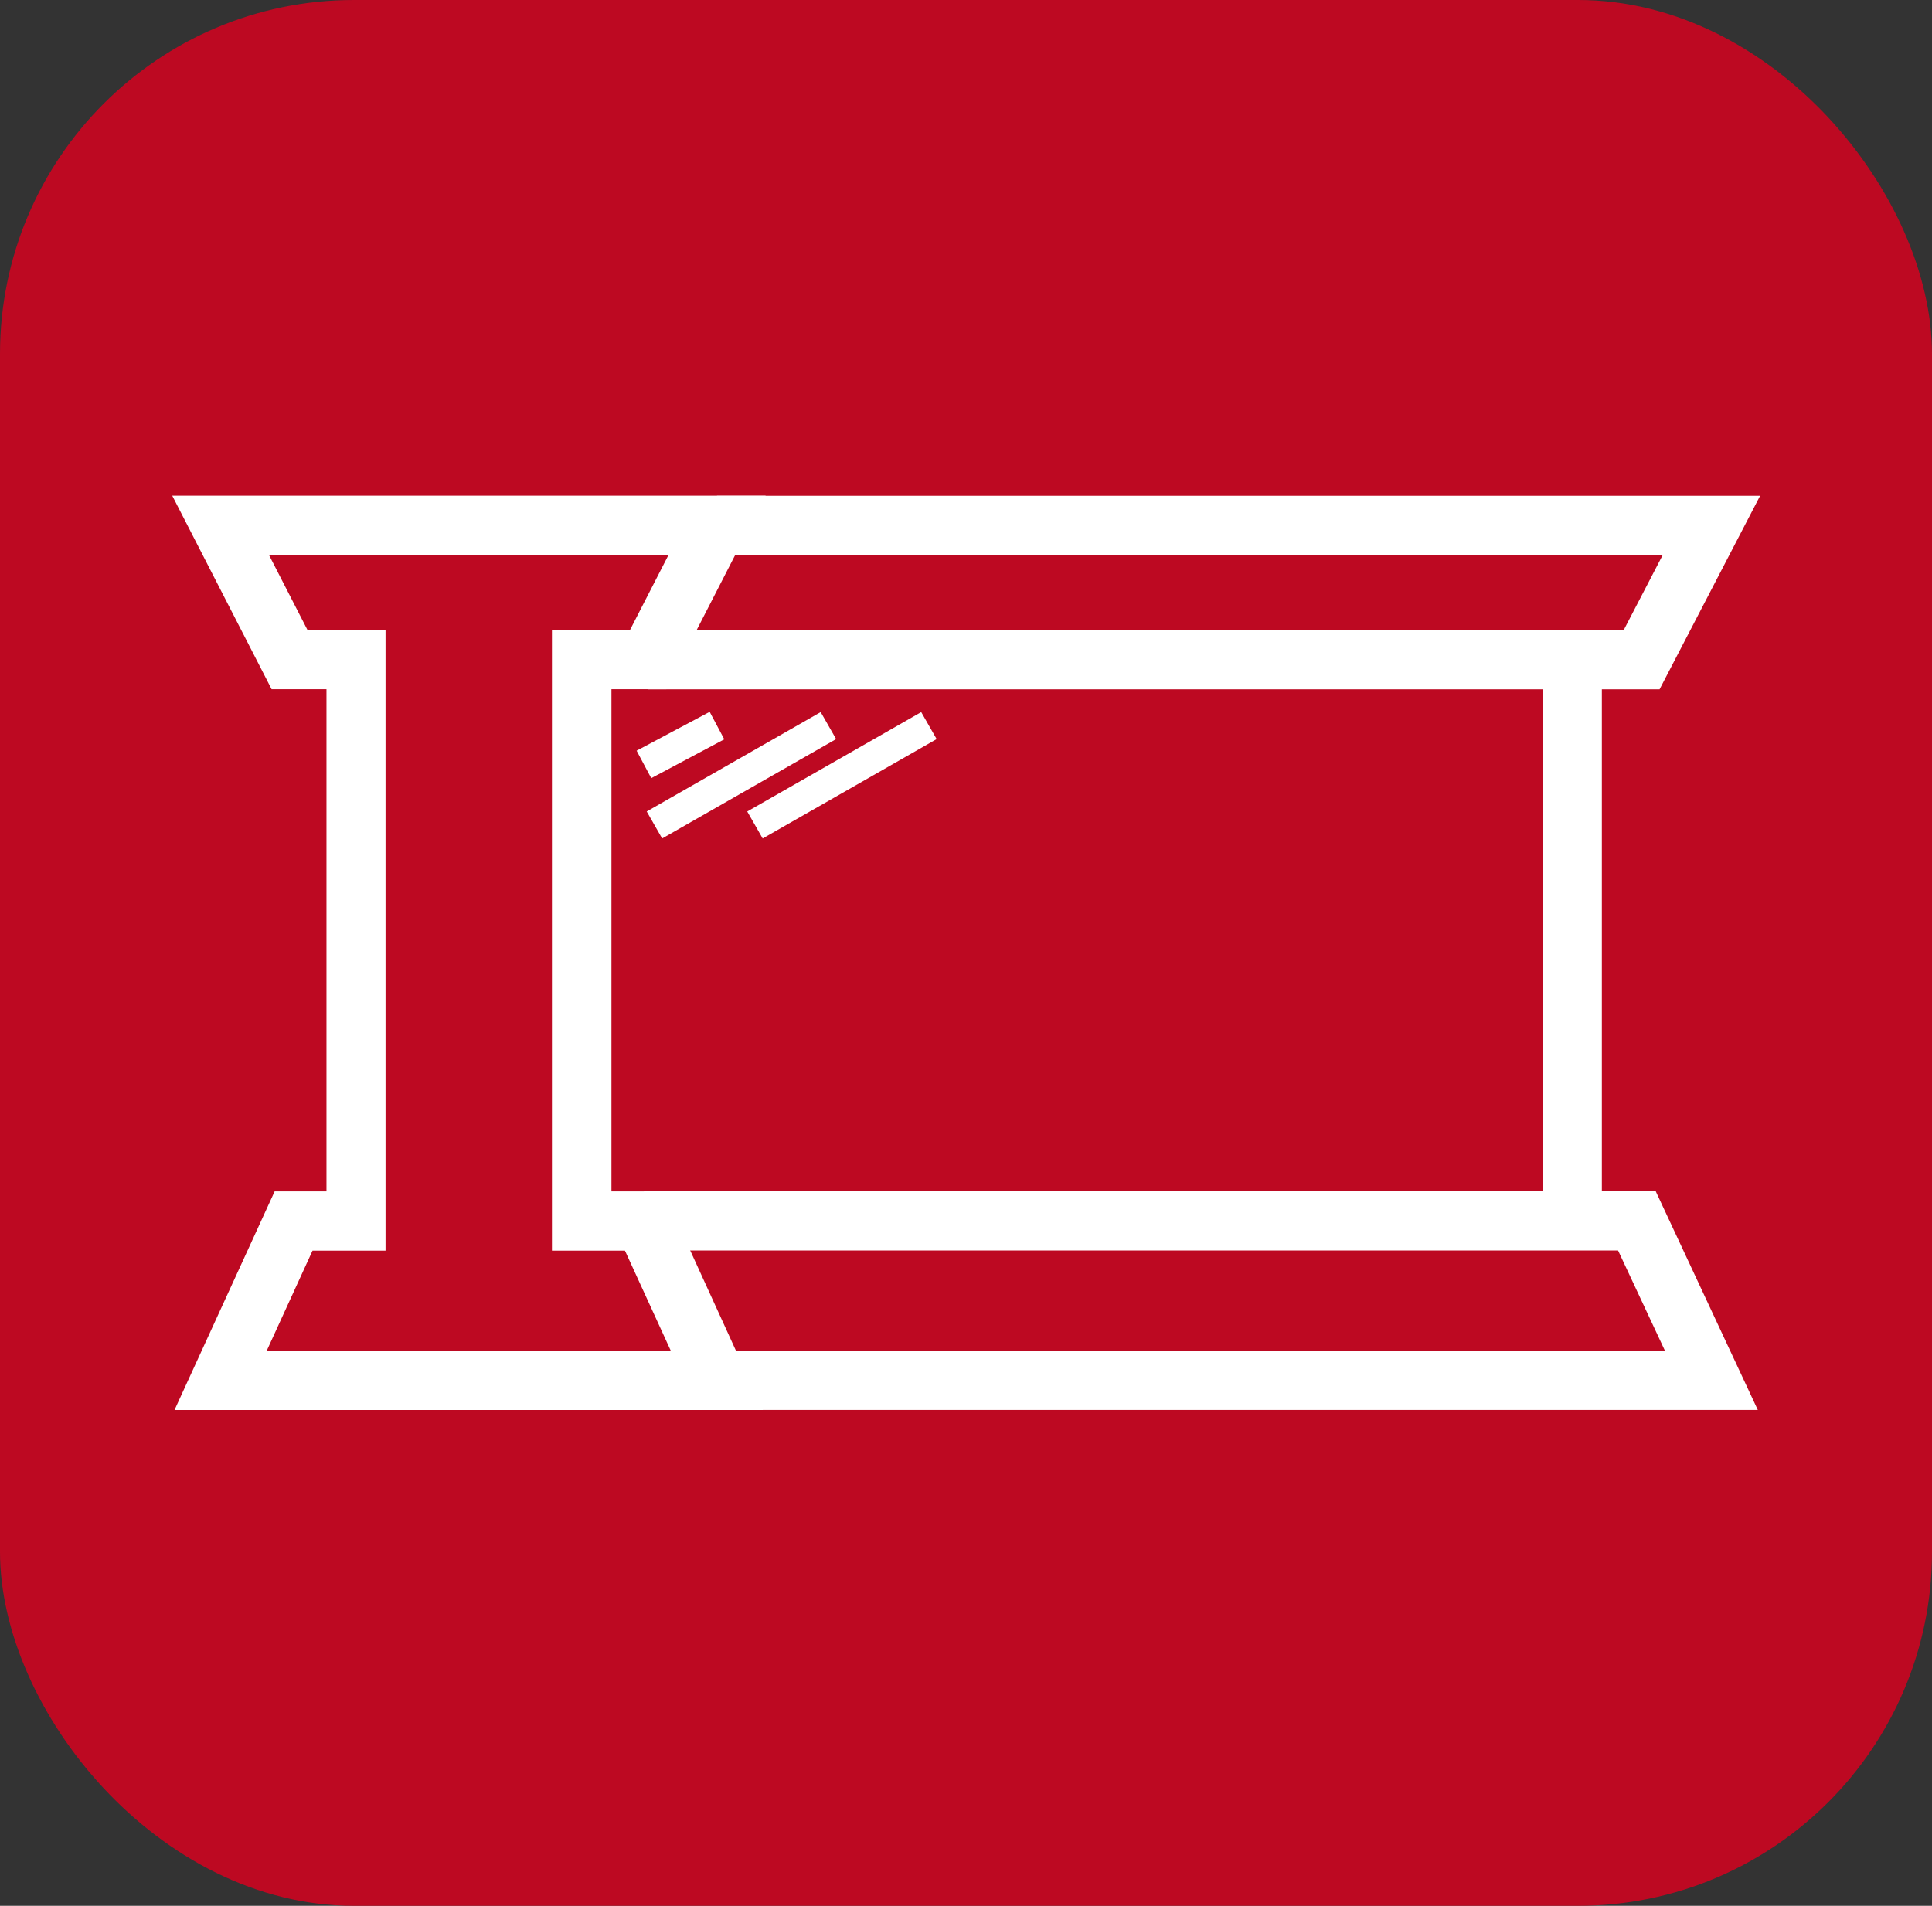
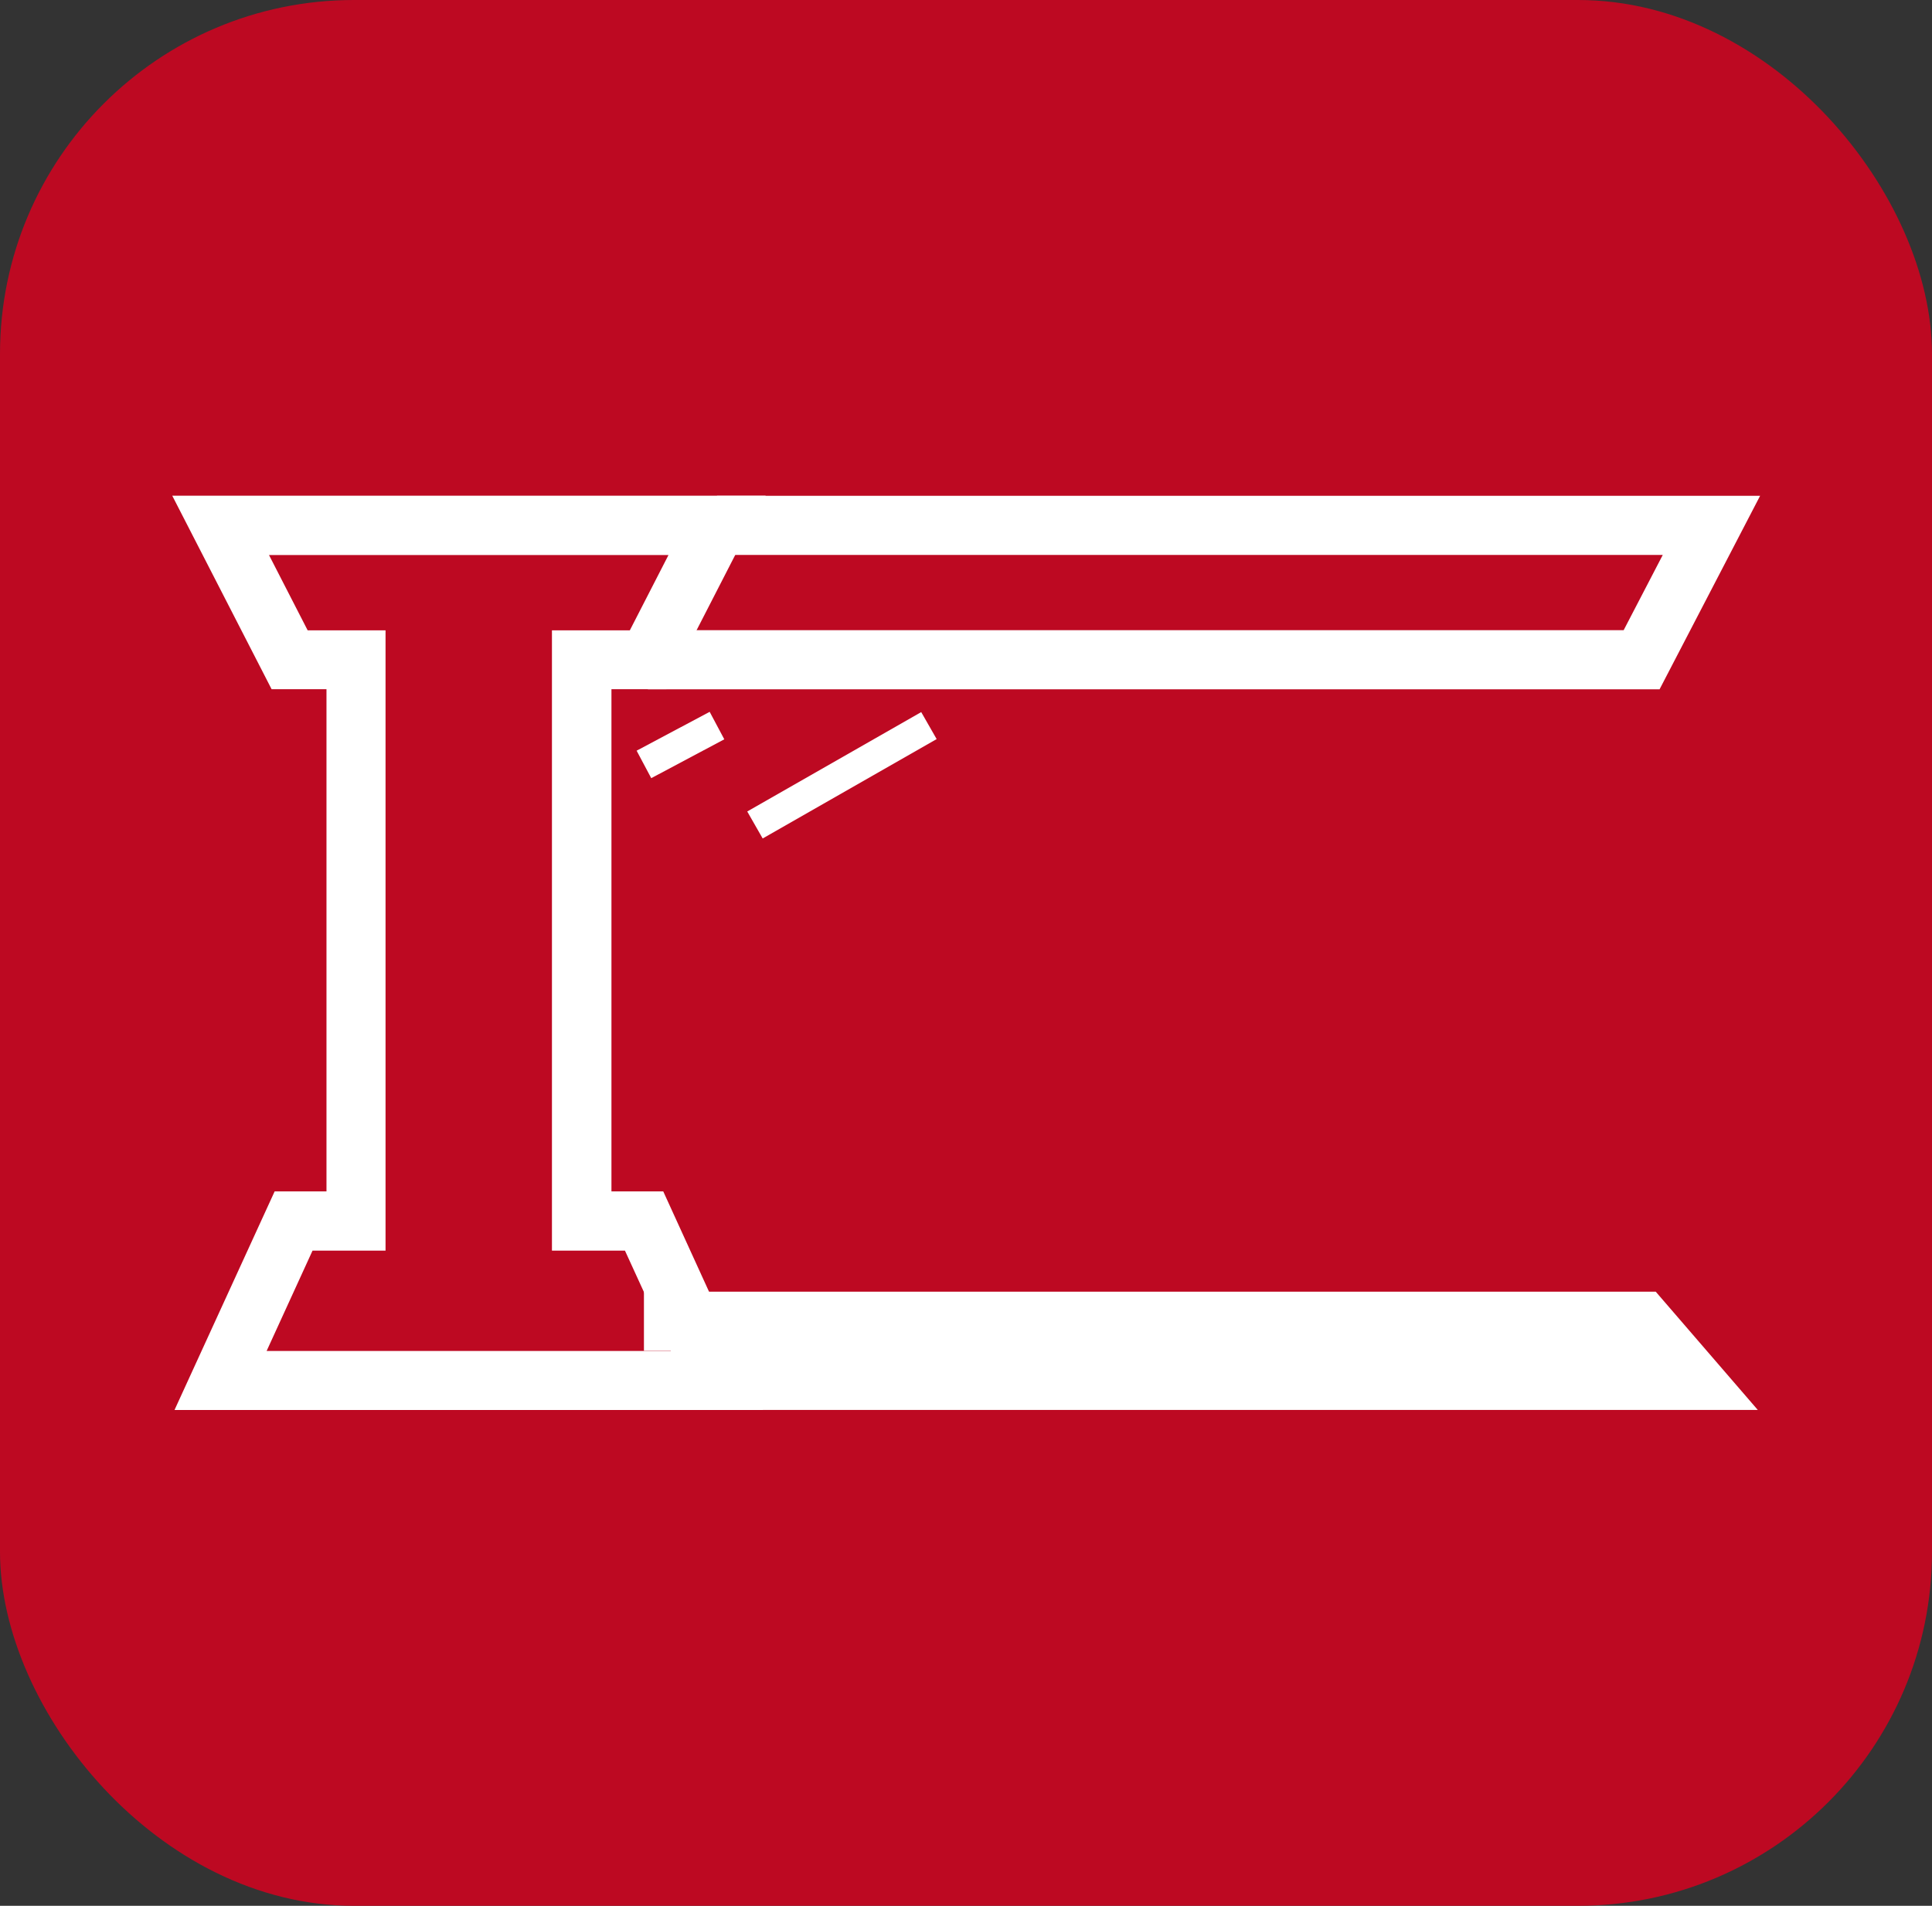
<svg xmlns="http://www.w3.org/2000/svg" width="70" height="69.069" viewBox="0 0 70 69.069">
  <rect x="0" y="0" width="70" height="69.069" fill="#333333" stroke="none" />
  <g id="Group_19" data-name="Group 19" transform="translate(-296.508 -124.072)">
    <rect id="Rectangle_18" data-name="Rectangle 18" width="70" height="69.069" rx="12.827" transform="translate(296.508 124.072)" fill="#bd0922" />
    <path id="Path_17" data-name="Path 17" d="M323.448,173.139H302.125l3.628-7.922h1.878v-18.2h-1.988l-3.6-7.013h21.5l-3.6,7.013h-1.987v18.2h1.877ZM305.462,171H320.11l-1.665-3.637H315.8v-22.48h2.822l1.4-2.728H305.549l1.4,2.728h2.822v22.48h-2.645Z" transform="translate(0.706 2.033)" fill="#fff" />
    <path id="Path_18" data-name="Path 18" d="M353.981,147.021H317.326v-2.143H352.68l1.417-2.727H319.83v-2.143h37.794Z" transform="translate(2.656 2.033)" fill="#fff" />
-     <path id="Path_19" data-name="Path 19" d="M357.558,170.287H319.846v-2.143h34.349l-1.7-3.637H317.2v-2.143H353.86Z" transform="translate(2.639 4.884)" fill="#fff" />
-     <rect id="Rectangle_19" data-name="Rectangle 19" width="2.143" height="20.338" transform="translate(352.403 147.983)" fill="#fff" />
+     <path id="Path_19" data-name="Path 19" d="M357.558,170.287H319.846v-2.143h34.349H317.2v-2.143H353.86Z" transform="translate(2.639 4.884)" fill="#fff" />
    <rect id="Rectangle_20" data-name="Rectangle 20" width="2.998" height="1.128" transform="translate(319.574 151.278) rotate(-28.017)" fill="#fff" />
-     <rect id="Rectangle_21" data-name="Rectangle 21" width="7.26" height="1.127" transform="translate(319.94 153.481) rotate(-29.745)" fill="#fff" />
    <rect id="Rectangle_22" data-name="Rectangle 22" width="7.26" height="1.127" transform="translate(323.582 153.481) rotate(-29.745)" fill="#fff" />
  </g>
</svg>